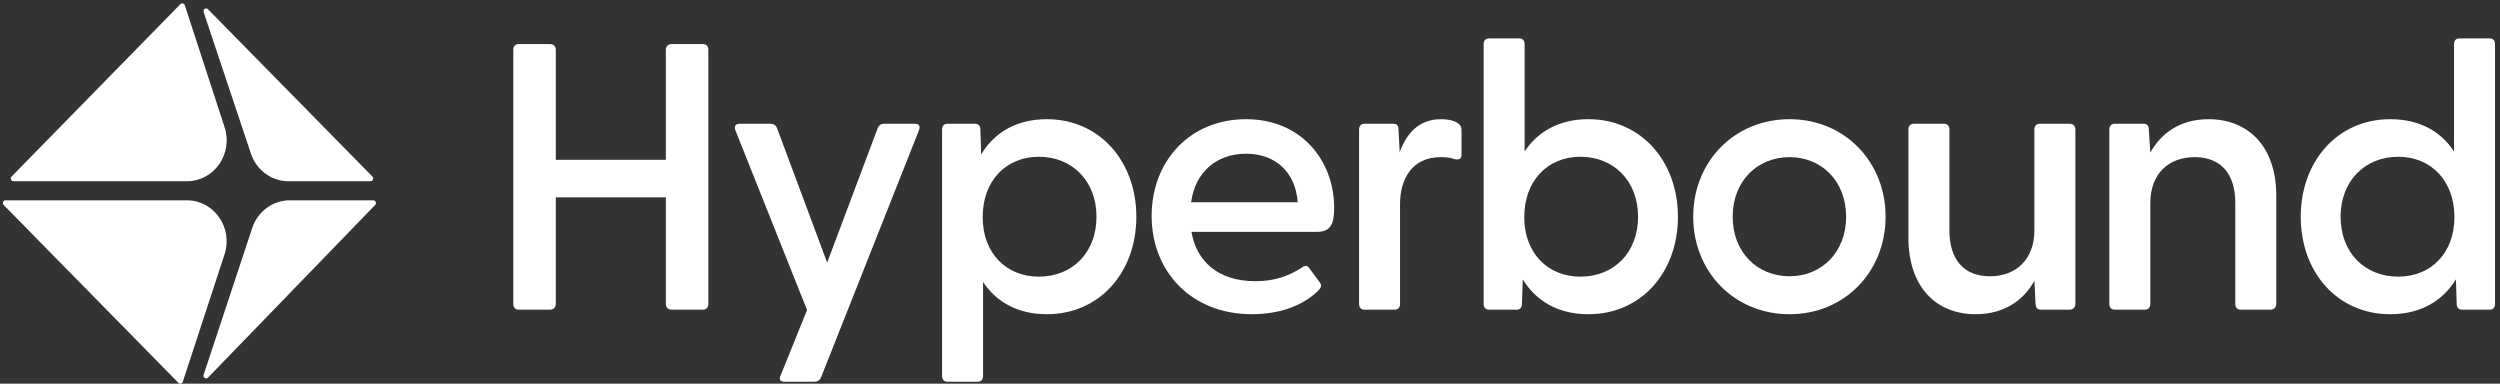
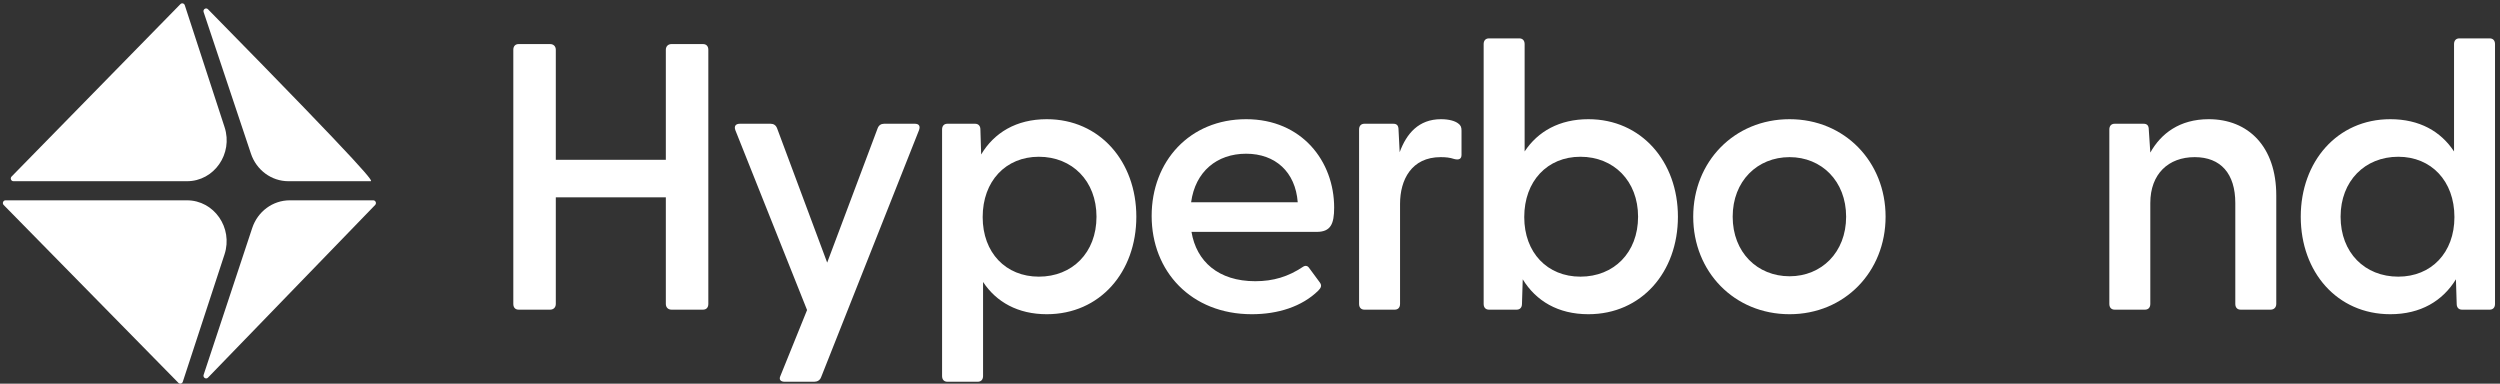
<svg xmlns="http://www.w3.org/2000/svg" width="404" height="62" viewBox="0 0 404 62" fill="none">
  <rect x="0" y="0" width="404" height="62" fill="#333333" stroke="none" />
  <path d="M28.835 61.873L0.593 33.127C0.321 32.851 0.511 32.372 0.893 32.372H30.214C34.599 32.372 37.688 36.819 36.283 41.109L29.539 61.7C29.438 62.008 29.059 62.102 28.835 61.873Z" fill="white" style="fill:white;fill-opacity:1;" />
-   <path d="M33.608 1.492L60.183 28.529C60.455 28.806 60.265 29.284 59.883 29.284H46.606C43.873 29.284 41.441 27.494 40.55 24.827L32.905 1.95C32.757 1.509 33.286 1.165 33.608 1.492Z" fill="white" style="fill:white;fill-opacity:1;" />
+   <path d="M33.608 1.492C60.455 28.806 60.265 29.284 59.883 29.284H46.606C43.873 29.284 41.441 27.494 40.55 24.827L32.905 1.95C32.757 1.509 33.286 1.165 33.608 1.492Z" fill="white" style="fill:white;fill-opacity:1;" />
  <path d="M60.624 33.125L33.612 61.023C33.292 61.353 32.759 61.011 32.906 60.569L40.758 36.848C41.644 34.171 44.08 32.372 46.82 32.372H60.321C60.702 32.372 60.893 32.847 60.624 33.125Z" fill="white" style="fill:white;fill-opacity:1;" />
  <path d="M29.86 0.841L36.294 20.554C37.694 24.843 34.605 29.284 30.223 29.284H2.172C1.79 29.284 1.6 28.807 1.871 28.53L29.154 0.668C29.379 0.439 29.758 0.532 29.86 0.841Z" fill="white" style="fill:white;fill-opacity:1;" />
  <path d="M83.809 50.041C83.257 50.041 82.951 49.673 82.951 49.121V8.041C82.951 7.49 83.257 7.122 83.809 7.122H88.898C89.45 7.122 89.818 7.49 89.818 8.041V25.822H107.599V8.041C107.599 7.49 107.967 7.122 108.519 7.122H113.608C114.16 7.122 114.466 7.49 114.466 8.041V49.121C114.466 49.673 114.16 50.041 113.608 50.041H108.519C107.967 50.041 107.599 49.673 107.599 49.121V31.892H89.818V49.121C89.818 49.673 89.45 50.041 88.898 50.041H83.809Z" fill="white" style="fill:white;fill-opacity:1;" />
  <path d="M126.805 61.691C126.13 61.691 125.824 61.323 126.13 60.71L130.422 50.103L118.834 21.04C118.589 20.366 118.895 19.998 119.57 19.998H124.536C125.026 19.998 125.394 20.243 125.578 20.733L133.672 42.438L141.826 20.733C142.01 20.243 142.378 19.998 142.869 19.998H147.835C148.51 19.998 148.755 20.366 148.51 21.04L132.691 60.955C132.507 61.446 132.078 61.691 131.587 61.691H126.805Z" fill="white" style="fill:white;fill-opacity:1;" />
  <path d="M153.098 61.691C152.546 61.691 152.24 61.323 152.24 60.771V20.917C152.24 20.366 152.546 19.998 153.098 19.998H157.574C158.126 19.998 158.432 20.366 158.432 20.917L158.555 24.964C160.64 21.469 164.196 19.262 169.162 19.262C177.746 19.262 183.632 26.129 183.632 35.02C183.632 43.971 177.746 50.777 169.162 50.777C164.502 50.777 161.008 48.815 158.862 45.566V60.771C158.862 61.323 158.555 61.691 158.003 61.691H153.098ZM158.8 35.081C158.8 40.844 162.54 44.707 167.875 44.707C173.27 44.707 177.194 40.844 177.194 35.02C177.194 29.256 173.27 25.332 167.875 25.332C162.54 25.332 158.8 29.256 158.8 35.081Z" fill="white" style="fill:white;fill-opacity:1;" />
  <path d="M202.294 50.777C192.483 50.777 186.107 43.849 186.107 34.897C186.107 26.068 192.238 19.262 201.374 19.262C210.387 19.262 215.599 26.068 215.599 33.548C215.599 36.184 215.047 37.472 212.778 37.472H192.545C193.342 42.254 196.898 45.443 202.845 45.443C205.788 45.443 208.18 44.707 210.571 43.113C210.939 42.868 211.307 42.929 211.552 43.297L213.269 45.627C213.637 46.117 213.514 46.485 213.024 46.976C210.387 49.551 206.524 50.777 202.294 50.777ZM192.483 32.689H209.713C209.345 27.784 206.095 24.841 201.374 24.841C196.653 24.841 193.158 27.723 192.483 32.689Z" fill="white" style="fill:white;fill-opacity:1;" />
  <path d="M220.485 50.041C219.933 50.041 219.627 49.673 219.627 49.121V20.917C219.627 20.366 219.933 19.998 220.485 19.998H225.145C225.697 19.998 226.003 20.243 226.003 20.979L226.187 24.596C227.291 21.592 229.253 19.262 232.87 19.262C234.219 19.262 235.139 19.568 235.63 19.936C236.059 20.243 236.181 20.549 236.181 21.101V25.025C236.181 25.7 235.752 25.884 235.016 25.7C234.28 25.454 233.606 25.393 232.809 25.393C228.088 25.393 226.248 29.072 226.248 32.935V49.121C226.248 49.673 225.942 50.041 225.39 50.041H220.485Z" fill="white" style="fill:white;fill-opacity:1;" />
  <path d="M256.681 50.777C251.775 50.777 248.219 48.631 246.073 45.136L245.951 49.121C245.951 49.673 245.644 50.041 245.092 50.041H240.616C240.065 50.041 239.758 49.673 239.758 49.121V7.122C239.758 6.57 240.065 6.202 240.616 6.202H245.522C246.073 6.202 246.38 6.57 246.38 7.122V24.474C248.526 21.224 252.021 19.262 256.681 19.262C265.264 19.262 271.152 26.129 271.152 35.02C271.152 43.971 265.264 50.777 256.681 50.777ZM246.318 35.081C246.318 40.844 250.059 44.707 255.393 44.707C260.789 44.707 264.713 40.844 264.713 35.02C264.713 29.256 260.789 25.332 255.393 25.332C250.059 25.332 246.318 29.256 246.318 35.081Z" fill="white" style="fill:white;fill-opacity:1;" />
  <path d="M289.198 50.777C280.247 50.777 273.624 43.91 273.624 35.02C273.624 26.129 280.247 19.262 289.198 19.262C298.09 19.262 304.711 26.129 304.711 35.02C304.711 43.91 298.09 50.777 289.198 50.777ZM280.001 35.02C280.001 40.783 283.988 44.646 289.198 44.646C294.35 44.646 298.334 40.783 298.334 35.02C298.334 29.256 294.35 25.393 289.198 25.393C283.988 25.393 280.001 29.256 280.001 35.02Z" fill="white" style="fill:white;fill-opacity:1;" />
-   <path d="M319.256 50.777C312.879 50.777 308.404 46.362 308.404 38.453V20.917C308.404 20.366 308.709 19.998 309.262 19.998H314.166C314.719 19.998 315.024 20.366 315.024 20.917V37.227C315.024 41.948 317.355 44.646 321.584 44.646C325.753 44.646 328.759 41.948 328.759 37.227V20.917C328.759 20.366 329.065 19.998 329.617 19.998H334.46C335.013 19.998 335.38 20.366 335.38 20.917V49.121C335.38 49.673 335.013 50.041 334.46 50.041H329.861C329.25 50.041 329.003 49.796 328.942 49.06L328.759 45.382C327.041 48.447 323.975 50.777 319.256 50.777Z" fill="white" style="fill:white;fill-opacity:1;" />
  <path d="M341.727 50.041C341.175 50.041 340.869 49.673 340.869 49.121V20.917C340.869 20.366 341.175 19.998 341.727 19.998H346.388C346.938 19.998 347.246 20.243 347.246 20.979L347.49 24.657C349.206 21.592 352.212 19.262 356.932 19.262C363.309 19.262 367.846 23.676 367.846 31.586V49.121C367.846 49.673 367.478 50.041 366.926 50.041H362.083C361.531 50.041 361.225 49.673 361.225 49.121V32.812C361.225 28.091 358.895 25.393 354.663 25.393C350.434 25.393 347.49 28.091 347.49 32.812V49.121C347.49 49.673 347.184 50.041 346.632 50.041H341.727Z" fill="white" style="fill:white;fill-opacity:1;" />
  <path d="M386.271 50.777C377.687 50.777 371.801 43.971 371.801 35.02C371.801 26.129 377.687 19.262 386.271 19.262C390.993 19.262 394.425 21.224 396.573 24.474V7.122C396.573 6.57 396.879 6.202 397.431 6.202H402.336C402.888 6.202 403.194 6.57 403.194 7.122V49.121C403.194 49.673 402.888 50.041 402.336 50.041H397.86C397.308 50.041 397.002 49.673 397.002 49.121L396.879 45.136C394.734 48.631 391.178 50.777 386.271 50.777ZM378.239 35.02C378.239 40.844 382.163 44.707 387.56 44.707C392.894 44.707 396.635 40.844 396.635 35.081C396.635 29.256 392.894 25.332 387.56 25.332C382.163 25.332 378.239 29.256 378.239 35.02Z" fill="white" style="fill:white;fill-opacity:1;" />
</svg>